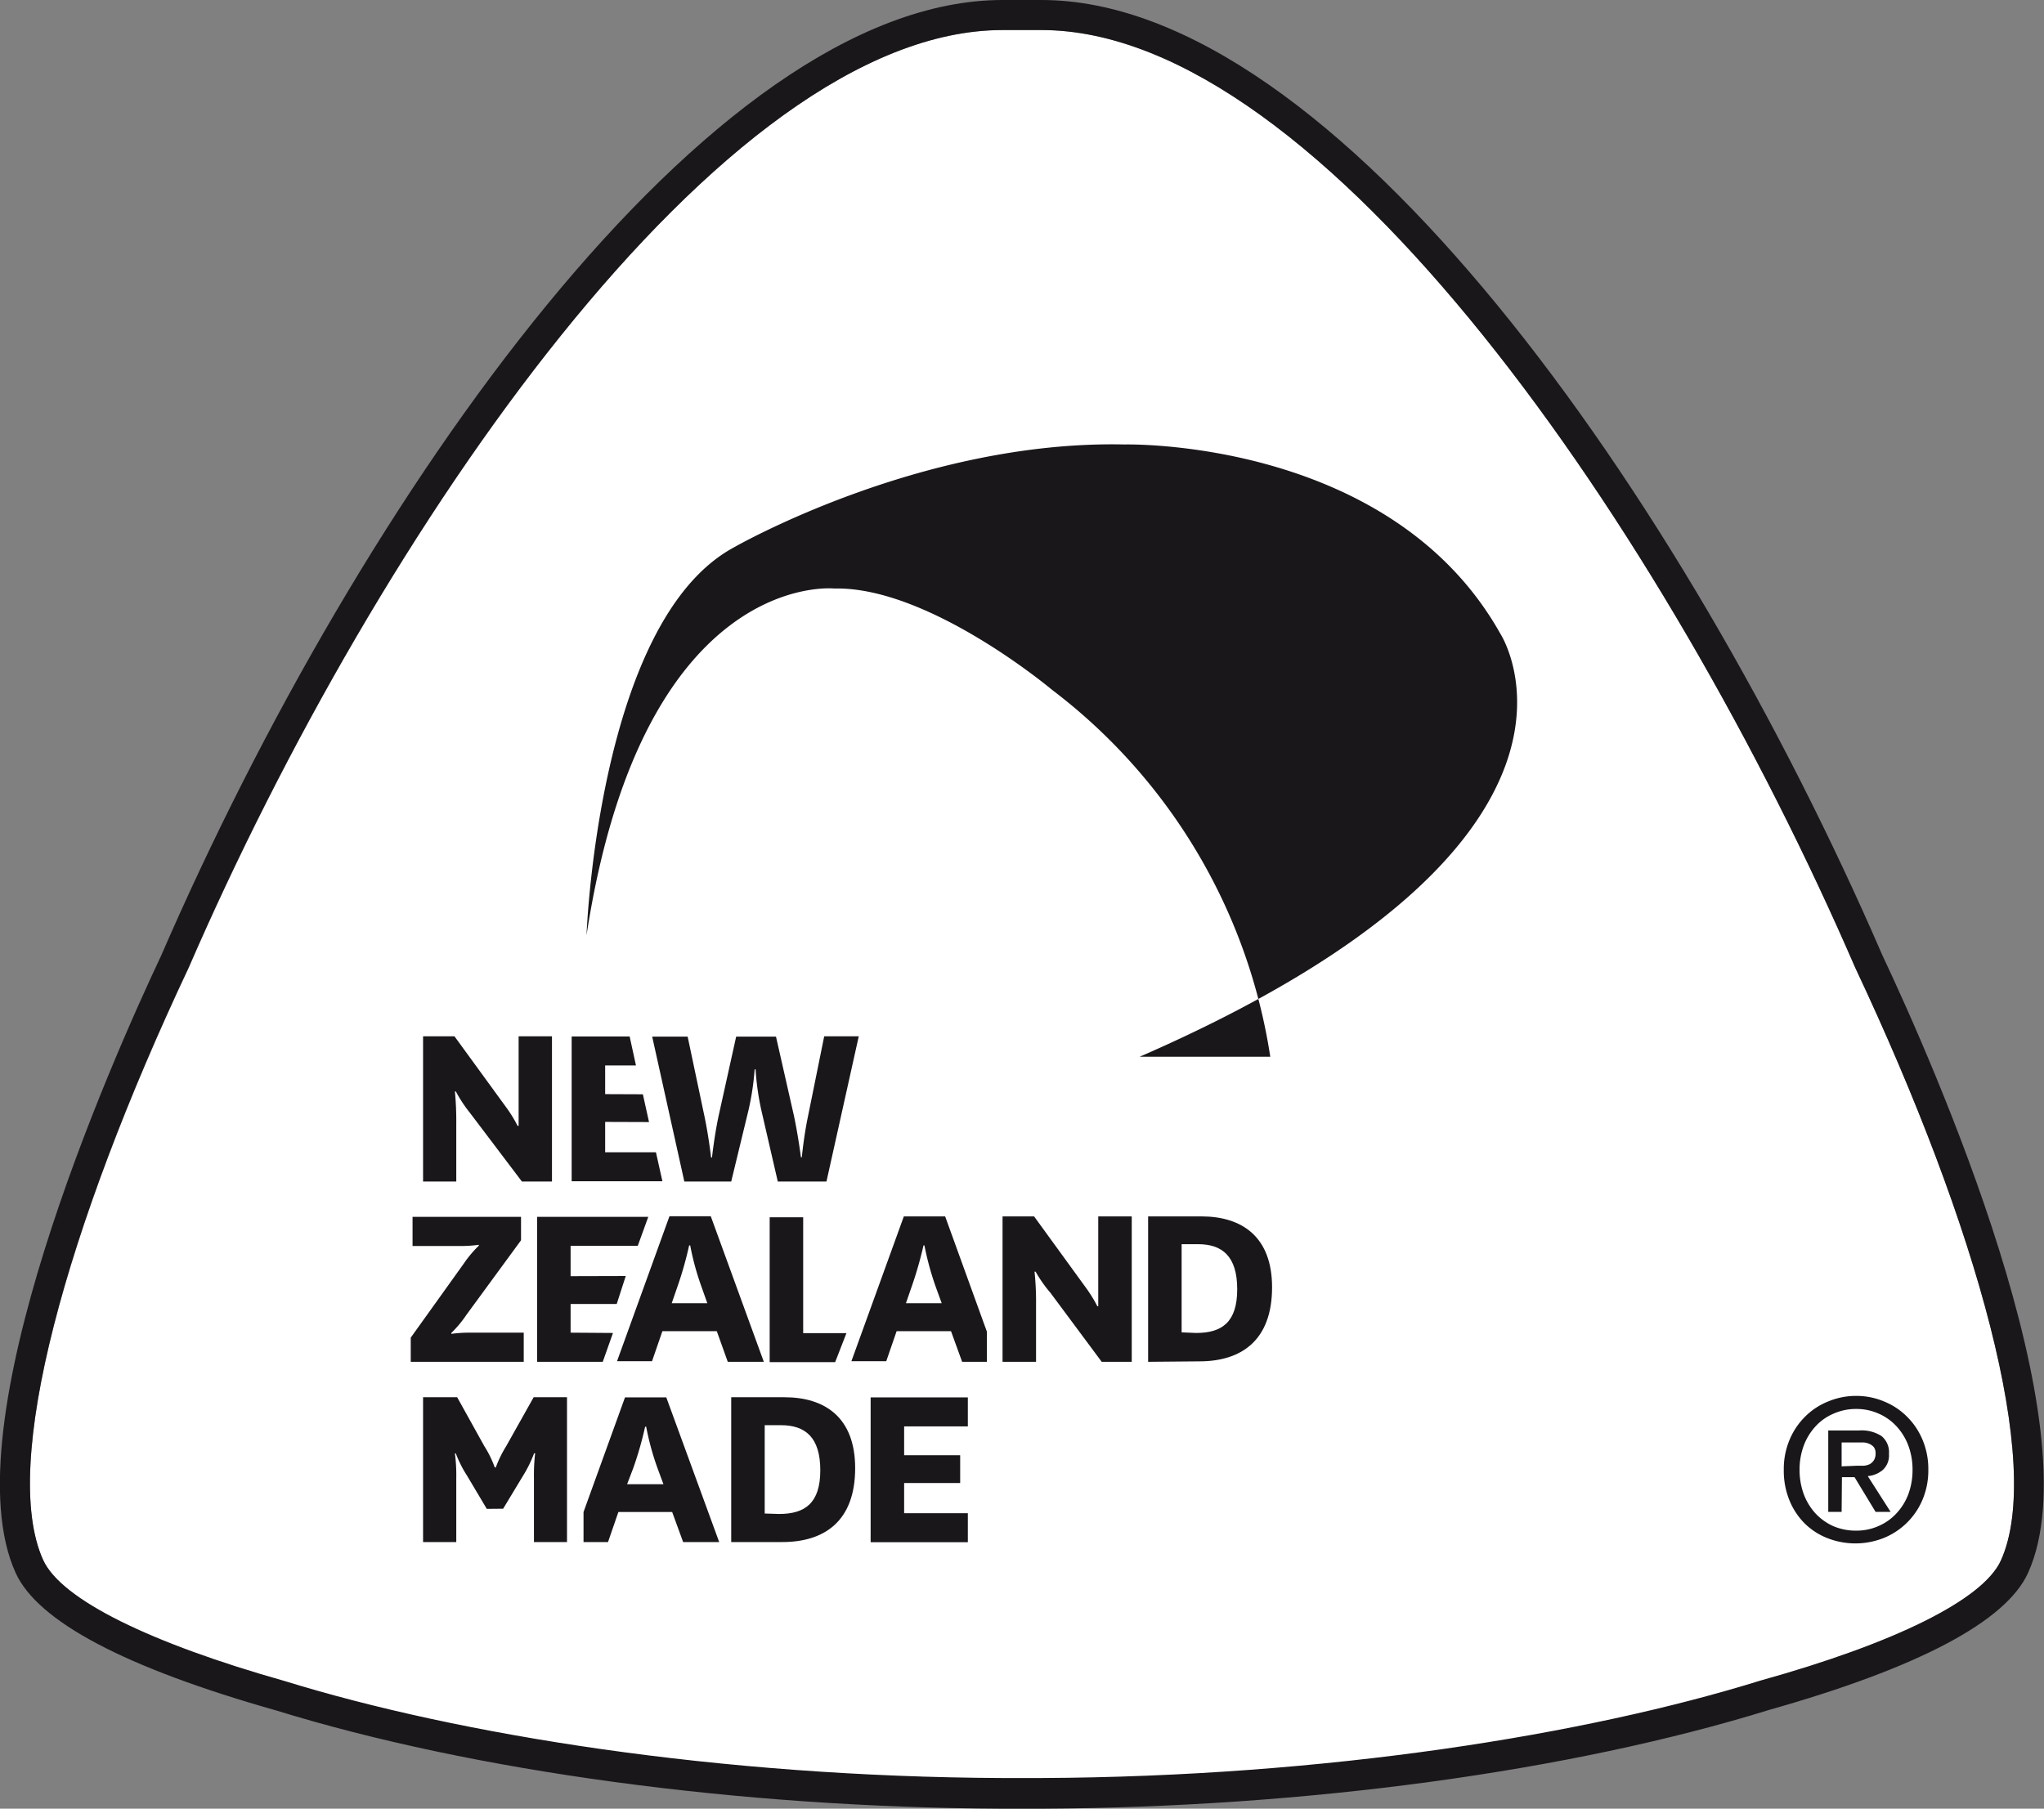
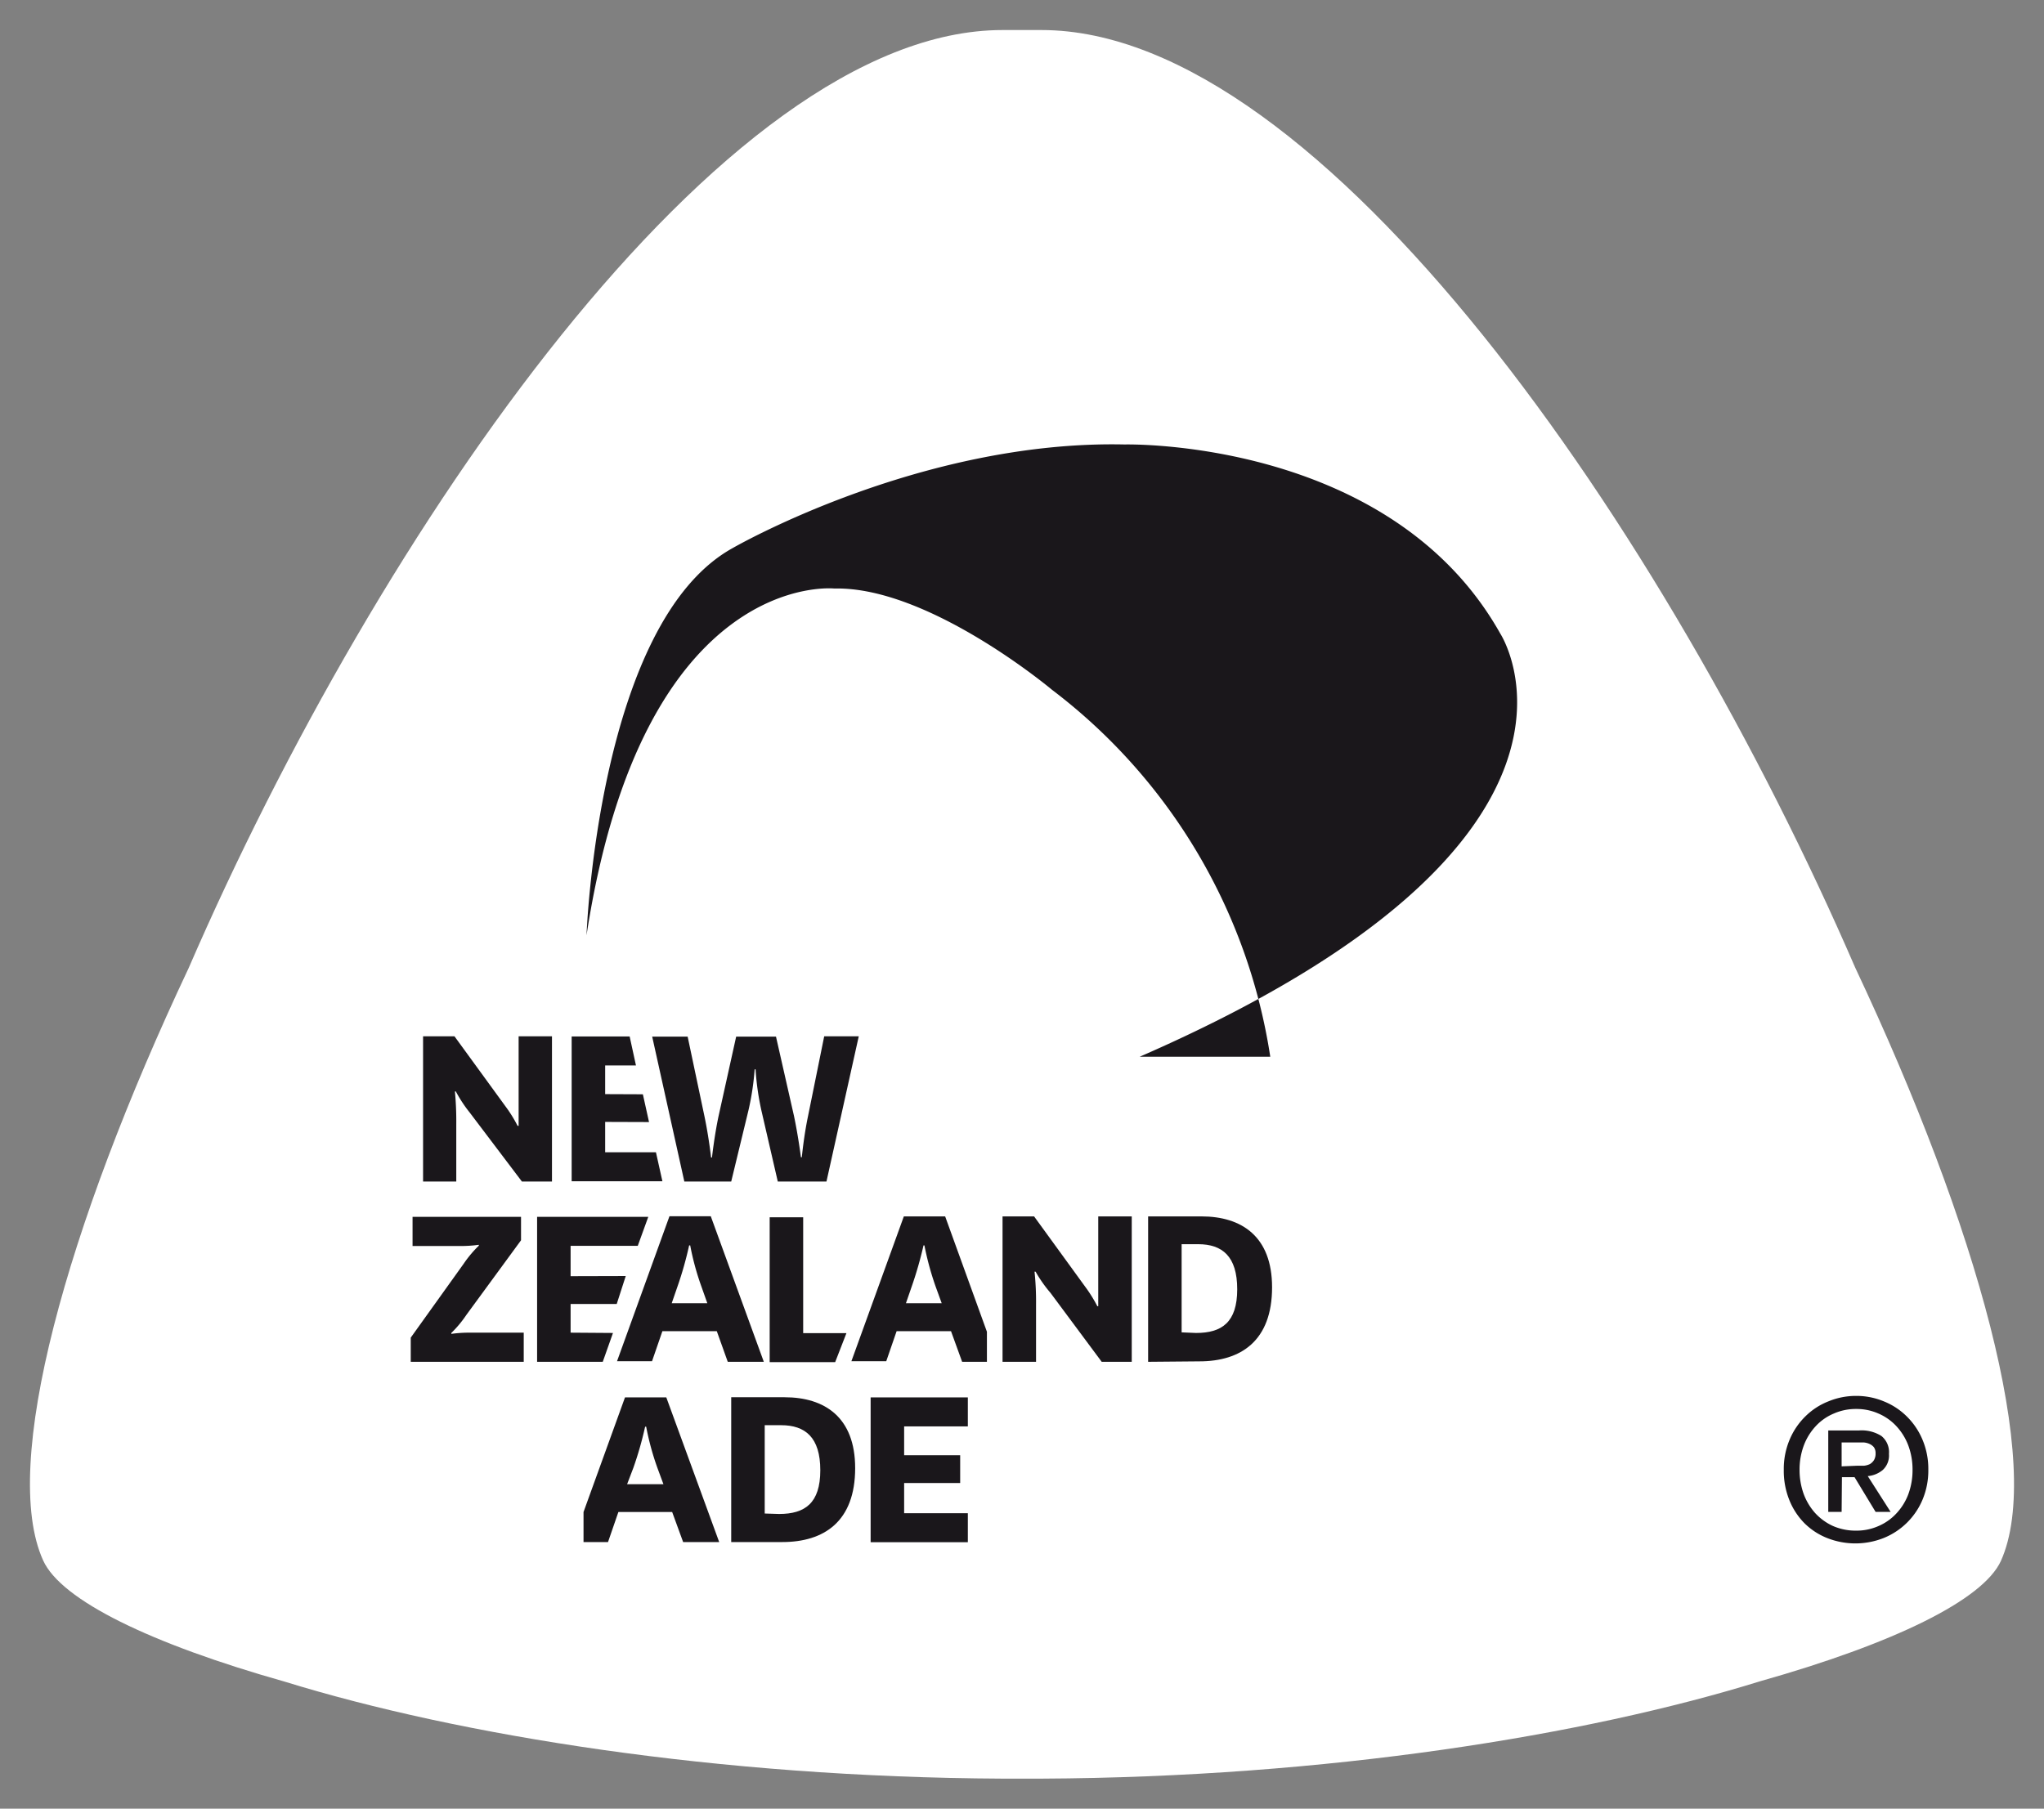
<svg xmlns="http://www.w3.org/2000/svg" id="Layer_1" data-name="Layer 1" viewBox="0 0 136.05 120.41">
  <rect x="0" y="0" width="136.05" height="120.41" fill="#808080" stroke="none" />
  <defs>
    <style>.cls-1{fill:#fff;}.cls-2{fill:#1a171b;}</style>
  </defs>
  <path class="cls-1" d="M126.32,72.75C113.74,43.69,90.86,10.34,72.16,10.34H69.57C50.86,10.34,28,43.71,15.4,72.78,7.23,90.11,2.85,105.91,5.71,112.22c1.2,2.66,7.19,5.56,16.07,8.07,11.62,3.59,28.86,6.37,47.79,6.46h2.59c19-.09,36.24-2.88,47.86-6.49,8.84-2.5,14.8-5.39,16-8C138.88,105.91,134.49,90.09,126.32,72.75Z" transform="translate(-2.84 -8.34)" />
-   <path class="cls-2" d="M69.57,10.34h2.59c18.7,0,41.58,33.35,54.16,62.41,8.17,17.34,12.56,33.16,9.7,39.47-1.2,2.65-7.16,5.54-16,8-11.62,3.61-28.89,6.4-47.86,6.49H69.57c-18.93-.09-36.17-2.87-47.79-6.46-8.88-2.51-14.87-5.41-16.07-8.07-2.86-6.31,1.52-22.11,9.69-39.44C28,43.71,50.86,10.34,69.57,10.34m0-2c-19.55,0-42.72,33-56,63.61-3.41,7.23-14.09,31.4-9.69,41.1,1.47,3.24,7.3,6.32,17.34,9.16,13.18,4.07,30.81,6.46,48.33,6.54h2.6c17.58-.08,35.23-2.48,48.46-6.58,9.94-2.81,15.76-5.89,17.22-9.12,4.4-9.71-6.29-33.89-9.7-41.12C114.87,41.3,91.7,8.34,72.16,8.34Z" transform="translate(-2.84 -8.34)" />
  <path class="cls-2" d="M47.55,95.1h2.37L49.53,94a17.9,17.9,0,0,1-.75-2.75h-.07A23.83,23.83,0,0,1,47.93,94Zm3,1.86H46.93l-.69,2H43.91l3.49-9.65h2.75L53.68,99h-2.4Z" transform="translate(-2.84 -8.34)" />
  <path class="cls-2" d="M36.49,82a8.89,8.89,0,0,1,.8,1.29h.07s0-.81,0-2V77.33h2.22V87h-2L34.1,82.4A8.9,8.9,0,0,1,33.18,81h-.06a21.39,21.39,0,0,1,.09,2.18V87H31V77.33h2.09Z" transform="translate(-2.84 -8.34)" />
  <path class="cls-2" d="M55.69,82.64c.29,1.38.46,2.74.46,2.74h.06s.13-1.38.41-2.72l1.08-5.33H60L57.85,87H54.61l-1.1-4.77a18,18,0,0,1-.38-2.7h-.06a17.83,17.83,0,0,1-.41,2.72L51.51,87H48.39l-2.14-9.65h2.36l1.12,5.31c.29,1.38.44,2.74.44,2.74h.06s.15-1.38.43-2.72l1.18-5.33h2.65Z" transform="translate(-2.84 -8.34)" />
  <path class="cls-2" d="M33.88,95.88a7.45,7.45,0,0,1-1,1.2v.06a8.82,8.82,0,0,1,1.31-.08h3.51V99H30.18V97.39l3.53-4.93a7.6,7.6,0,0,1,1-1.19v-.06a8.49,8.49,0,0,1-1.31.08H30.3V89.35h7.22v1.56Z" transform="translate(-2.84 -8.34)" />
  <polygon class="cls-2" points="53.46 81.04 53.46 88.75 56.34 88.75 55.59 90.68 51.23 90.68 51.23 81.04 53.46 81.04" />
  <path class="cls-2" d="M75.07,94a9.36,9.36,0,0,1,.81,1.3h.06s0-.82,0-2.05V89.32h2.23V99h-2l-3.41-4.59A8.9,8.9,0,0,1,71.77,93H71.7a19.27,19.27,0,0,1,.1,2.18V99H69.57V89.32h2.1Z" transform="translate(-2.84 -8.34)" />
  <path class="cls-2" d="M82.45,97.08c1.72,0,2.74-.71,2.74-2.91s-1-3-2.6-3h-1.1v5.87ZM79.26,99V89.32h3.55c2.67,0,4.7,1.33,4.7,4.72,0,3.57-2.08,4.93-4.84,4.93Z" transform="translate(-2.84 -8.34)" />
-   <path class="cls-2" d="M35.24,108.79l-1.32-2.22a7.7,7.7,0,0,1-.74-1.47h-.06a11.19,11.19,0,0,1,.09,1.64V111H31v-9.64h2.27l1.81,3.26a7,7,0,0,1,.69,1.41h.07a7.83,7.83,0,0,1,.69-1.41l1.83-3.26h2.22V111h-2.2v-4.27a12.56,12.56,0,0,1,.08-1.64h-.07a8.3,8.3,0,0,1-.72,1.47l-1.34,2.22Z" transform="translate(-2.84 -8.34)" />
  <path class="cls-2" d="M54.7,109.13c1.72,0,2.74-.72,2.74-2.91s-1-3-2.61-3H53.74v5.88ZM51.51,111v-9.64h3.55c2.67,0,4.7,1.33,4.7,4.72,0,3.56-2.08,4.92-4.85,4.92Z" transform="translate(-2.84 -8.34)" />
  <polygon class="cls-2" points="64.42 102.67 57.95 102.67 57.95 93.03 64.42 93.03 64.42 94.96 60.18 94.96 60.18 96.88 63.91 96.88 63.91 98.73 60.18 98.73 60.18 100.74 64.42 100.74 64.42 102.67" />
  <path class="cls-2" d="M44.58,107.15H47l-.4-1.08a17.9,17.9,0,0,1-.75-2.75h-.07a23.4,23.4,0,0,1-.78,2.73Zm3,1.85H44l-.69,2H41.68v-2l2.76-7.63h2.75L50.71,111h-2.4Z" transform="translate(-2.84 -8.34)" />
  <polygon class="cls-2" points="44.09 78.64 38.05 78.64 38.05 69 41.91 69 42.33 70.93 40.28 70.93 40.28 72.84 42.79 72.85 43.2 74.7 40.28 74.69 40.28 76.71 43.66 76.71 44.09 78.64" />
  <polygon class="cls-2" points="42.45 82.94 37.98 82.94 37.98 84.96 41.65 84.95 41.05 86.81 37.98 86.81 37.98 88.72 40.8 88.74 40.12 90.66 35.75 90.66 35.75 81.01 43.15 81.01 42.45 82.94" />
  <path class="cls-2" d="M63.14,95.1h2.38L65.12,94a19.45,19.45,0,0,1-.75-2.75h-.06A25.41,25.41,0,0,1,63.52,94Zm3,1.86H62.52l-.69,2H59.51L63,89.32h2.75L68.53,97l0,2H66.88Z" transform="translate(-2.84 -8.34)" />
  <path class="cls-2" d="M41.88,70.6s.75-20.83,9.74-25.78c0,0,12.44-7.19,26.08-6.89,0,0,17.68-.45,25,12.59,0,0,9,13.78-24,28.17h8.69A37.81,37.81,0,0,0,72.86,54.26s-8.2-6.89-14.49-6.74c0,0-12.74-1.35-16.49,23.08" transform="translate(-2.84 -8.34)" />
  <path class="cls-2" d="M131.19,106.19a5,5,0,0,1-.39,2,4.72,4.72,0,0,1-2.58,2.54,5.11,5.11,0,0,1-3.77,0,4.49,4.49,0,0,1-1.52-1,4.65,4.65,0,0,1-1-1.55,5.2,5.2,0,0,1-.36-2,5,5,0,0,1,.39-2,4.72,4.72,0,0,1,1.05-1.55,4.53,4.53,0,0,1,1.54-1,4.79,4.79,0,0,1,1.84-.36,4.74,4.74,0,0,1,1.83.36,4.58,4.58,0,0,1,1.53,1,4.72,4.72,0,0,1,1.05,1.55A5,5,0,0,1,131.19,106.19Zm-1.05,0a4.59,4.59,0,0,0-.29-1.64,3.91,3.91,0,0,0-.8-1.28,3.51,3.51,0,0,0-1.19-.83,3.58,3.58,0,0,0-1.47-.3,3.63,3.63,0,0,0-1.48.3,3.45,3.45,0,0,0-1.2.83,3.91,3.91,0,0,0-.8,1.28,4.59,4.59,0,0,0-.29,1.64,4.74,4.74,0,0,0,.26,1.57,4,4,0,0,0,.76,1.29,3.7,3.7,0,0,0,1.18.87,3.76,3.76,0,0,0,1.57.32,3.58,3.58,0,0,0,1.47-.3,3.51,3.51,0,0,0,1.19-.83,3.86,3.86,0,0,0,.8-1.27A4.61,4.61,0,0,0,130.14,106.19Zm-4.72,2.8h-.89v-5.42h2.06a2.45,2.45,0,0,1,1.48.37,1.38,1.38,0,0,1,.5,1.19,1.31,1.31,0,0,1-.41,1.07,1.8,1.8,0,0,1-1,.41l1.52,2.38h-1l-1.4-2.31h-.84Zm1-3.07.48,0a1.24,1.24,0,0,0,.4-.11.84.84,0,0,0,.27-.26.86.86,0,0,0,.11-.47.67.67,0,0,0-.11-.39.8.8,0,0,0-.29-.22,1.12,1.12,0,0,0-.38-.1l-.4,0h-1.08v1.59Z" transform="translate(-2.84 -8.34)" />
</svg>